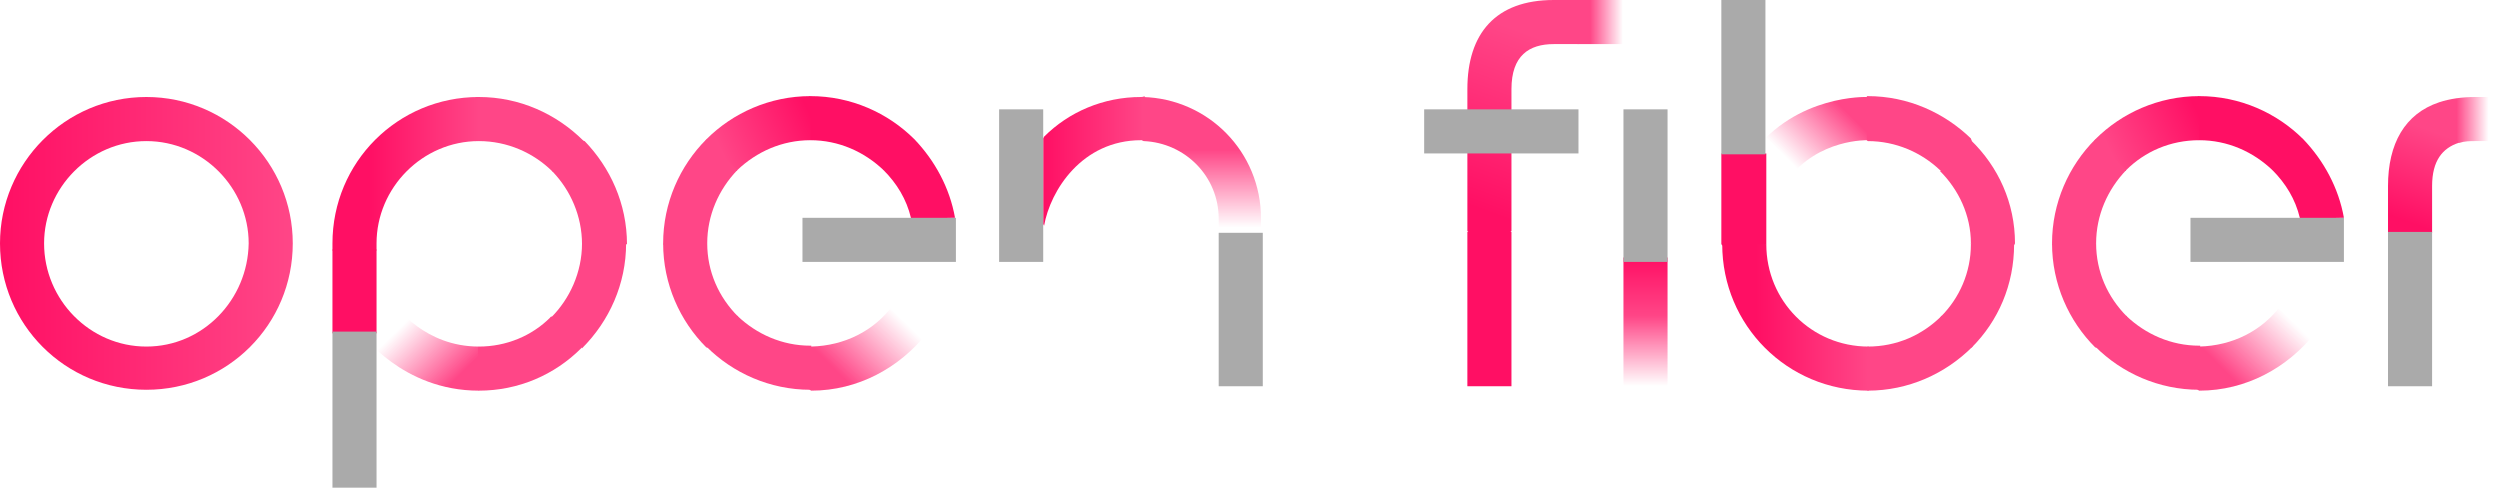
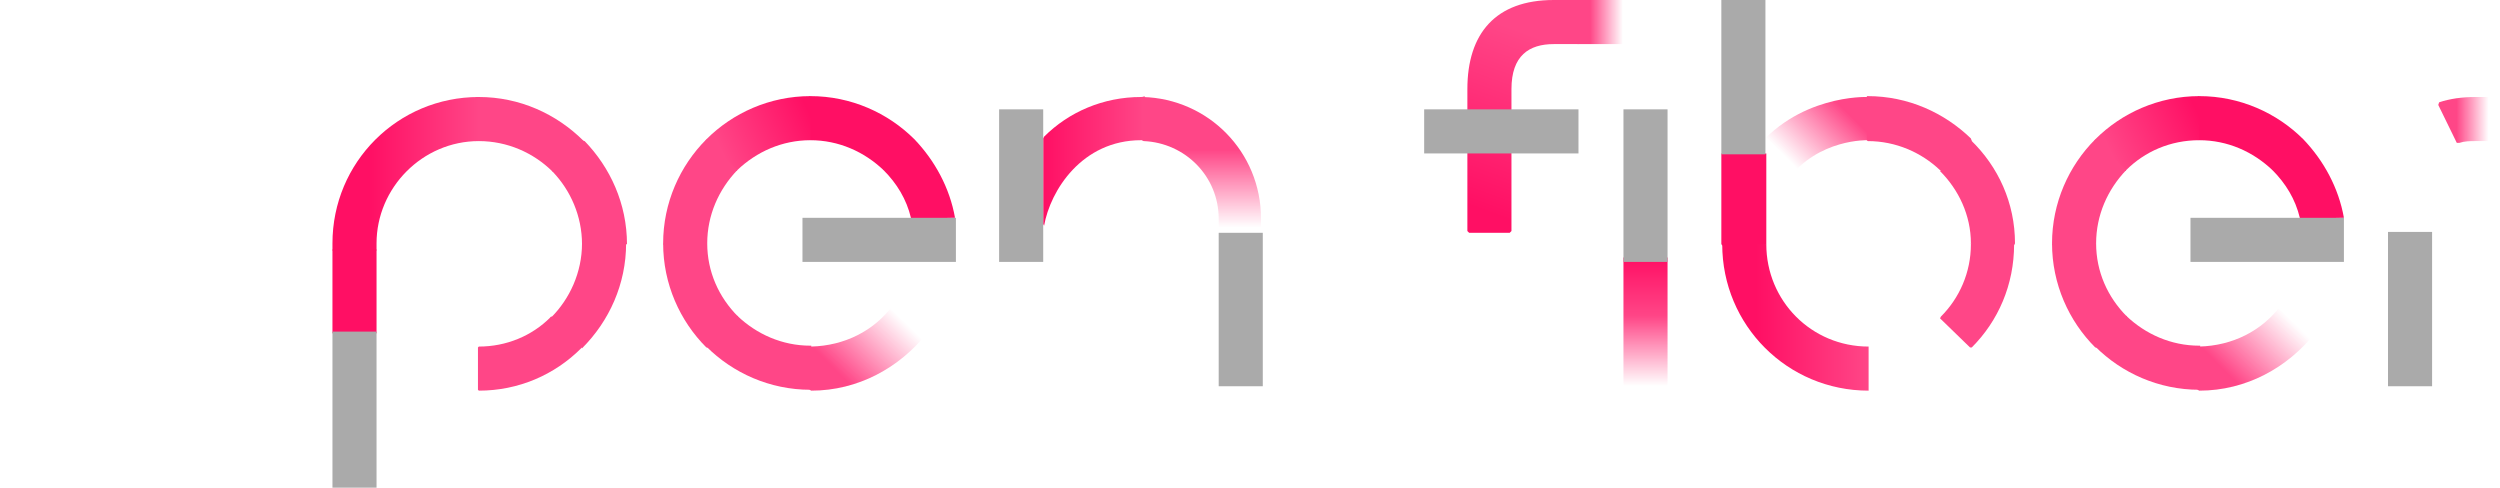
<svg xmlns="http://www.w3.org/2000/svg" version="1.1" id="Layer_1" x="0px" y="0px" viewBox="0 0 283.5 55.3" enable-background="new 0 0 283.5 55.3" xml:space="preserve">
  <g>
    <linearGradient id="XMLID_5_" gradientUnits="userSpaceOnUse" x1="0" y1="27.648" x2="33.152" y2="27.648">
      <stop offset="0" style="stop-color:#FF0F64">
   </stop>
      <stop offset="1" style="stop-color:#FF4687">
   </stop>
    </linearGradient>
-     <path id="XMLID_239_" fill="url(#XMLID_5_)" d="M16.6,11C7.4,11,0,18.5,0,27.6c0,9.2,7.4,16.6,16.6,16.6c9.2,0,16.6-7.4,16.6-16.6   C33.2,18.5,25.8,11,16.6,11z M16.6,39.3C10.2,39.3,5,34,5,27.6C5,21.3,10.2,16,16.6,16c6.4,0,11.6,5.3,11.6,11.6   C28.1,34,23,39.3,16.6,39.3z">
-   </path>
    <g>
      <linearGradient id="XMLID_6_" gradientUnits="userSpaceOnUse" x1="186.568" y1="43.786" x2="186.568" y2="29.164">
        <stop offset="0" style="stop-color:#FF4687;stop-opacity:0">
    </stop>
        <stop offset="0.541" style="stop-color:#FF4687">
    </stop>
        <stop offset="1" style="stop-color:#FF0F64">
    </stop>
      </linearGradient>
      <polygon id="XMLID_14_" fill="url(#XMLID_6_)" points="184.1,29.2 184.1,43.8 189.1,43.8 189.1,29.2   ">
   </polygon>
      <rect id="XMLID_233_" x="184.1" y="12.4" fill="#AAAAAA" width="5" height="17.3">
   </rect>
    </g>
    <g>
      <linearGradient id="XMLID_7_" gradientUnits="userSpaceOnUse" x1="166.573" y1="23.295" x2="173.679" y2="3.958">
        <stop offset="0" style="stop-color:#FF0F64">
    </stop>
        <stop offset="1" style="stop-color:#FF4687">
    </stop>
      </linearGradient>
      <path id="XMLID_236_" fill="url(#XMLID_7_)" d="M176.2,0c-6.6,0-9.8,3.8-9.8,10.1v16.1l0.2,0.2h4.6l0.2-0.2V10.1    c0-3.8,2-5.1,4.8-5.1h2.8V0H176.2z">
   </path>
-       <rect id="XMLID_234_" x="166.4" y="26.3" fill="#FF0F64" width="5" height="17.5">
-    </rect>
      <rect id="XMLID_232_" x="161.5" y="12.4" fill="#AAAAAA" width="17.5" height="5">
   </rect>
      <linearGradient id="XMLID_8_" gradientUnits="userSpaceOnUse" x1="178.929" y1="2.502" x2="184.066" y2="2.502">
        <stop offset="0.27" style="stop-color:#FF4687">
    </stop>
        <stop offset="1" style="stop-color:#FF4687;stop-opacity:0">
    </stop>
      </linearGradient>
      <rect id="XMLID_222_" x="178.9" fill="url(#XMLID_8_)" width="5.1" height="5">
   </rect>
    </g>
    <g>
      <linearGradient id="SVGID_1_" gradientUnits="userSpaceOnUse" x1="272.416" y1="24.946" x2="277.008" y2="12.45">
        <stop offset="0" style="stop-color:#FF0F64">
    </stop>
        <stop offset="0.799" style="stop-color:#FF4687">
    </stop>
      </linearGradient>
-       <path fill="url(#SVGID_1_)" d="M270.8,21.1v5.3h5v-5.3c0-2.9,1.2-4.3,3-4.9l-2.2-4.6C272.7,12.9,270.8,16.3,270.8,21.1z">
-    </path>
      <linearGradient id="SVGID_2_" gradientUnits="userSpaceOnUse" x1="277.933" y1="13.635" x2="284.319" y2="13.635">
        <stop offset="0.102" style="stop-color:#FF4687">
    </stop>
        <stop offset="0.67" style="stop-color:#FF4687;stop-opacity:0">
    </stop>
      </linearGradient>
      <path fill="url(#SVGID_2_)" d="M283.5,16v-5h-2.8c-1.5,0-2.9,0.2-4.1,0.6l-0.1,0.3l2.1,4.3l0.3,0c0.6-0.2,1.2-0.2,1.8-0.2H283.5z">
   </path>
      <rect id="XMLID_214_" x="270.8" y="26.3" fill="#AAAAAA" width="5" height="17.5">
   </rect>
    </g>
    <g>
      <linearGradient id="XMLID_9_" gradientUnits="userSpaceOnUse" x1="118.207" y1="18.32" x2="129.731" y2="18.32">
        <stop offset="0" style="stop-color:#FF0F64">
    </stop>
        <stop offset="1" style="stop-color:#FF4687">
    </stop>
      </linearGradient>
      <path id="XMLID_221_" fill="url(#XMLID_9_)" d="M129.4,11c-4.3,0-8.2,1.7-11,4.5l-0.1,0.2v9.7l0.1,0.2c0.7-4,4.3-9.7,11-9.7    c0.1,0,0.2,0,0.4,0v-5C129.6,11,129.5,11,129.4,11z">
   </path>
      <linearGradient id="XMLID_10_" gradientUnits="userSpaceOnUse" x1="136.32" y1="17.018" x2="136.32" y2="25.808">
        <stop offset="0" style="stop-color:#FF4687">
    </stop>
        <stop offset="1" style="stop-color:#FF4687;stop-opacity:0">
    </stop>
      </linearGradient>
      <path id="XMLID_219_" fill="url(#XMLID_10_)" d="M143.2,26.4h-5v-1.6c0-4.8-3.8-8.6-8.5-8.8c-0.1,0-0.3-0.2-0.3-0.2l0-4.6    c0,0,0.2-0.2,0.2-0.2c7.4,0.2,13.4,6.2,13.4,13.8V26.4z">
   </path>
      <linearGradient id="XMLID_11_" gradientUnits="userSpaceOnUse" x1="140.435" y1="23.887" x2="140.688" y2="26.463">
        <stop offset="0" style="stop-color:#E74984">
    </stop>
        <stop offset="1" style="stop-color:#E74984;stop-opacity:0">
    </stop>
      </linearGradient>
      <line id="XMLID_218_" fill="url(#XMLID_11_)" x1="143.2" y1="26.4" x2="138.2" y2="26.4">
   </line>
      <rect id="XMLID_217_" x="138.2" y="26.4" fill="#AAAAAA" width="5" height="17.4">
   </rect>
      <rect id="XMLID_213_" x="113.3" y="12.4" fill="#AAAAAA" width="5" height="17.3">
   </rect>
    </g>
    <g>
      <path id="XMLID_4_" fill="#FF0F64" d="M108.3,24.7c-0.6-3.4-2.3-6.5-4.6-8.9l-0.3-0.1l-3.3,3.3l0.1,0.3c1.5,1.5,2.6,3.3,3.1,5.4    l0,0.1L108.3,24.7L108.3,24.7z">
   </path>
      <path id="XMLID_230_" fill="#FF0F64" d="M91.9,15.9c3.2,0,6.1,1.3,8.3,3.4l3.5-3.5c-3-3-7.2-4.9-11.8-4.9c0,0-0.2,0.1-0.2,0.1v4.8    C91.7,15.8,91.9,15.9,91.9,15.9z">
   </path>
      <linearGradient id="XMLID_12_" gradientUnits="userSpaceOnUse" x1="91.695" y1="12.651" x2="81.849" y2="17.192">
        <stop offset="0" style="stop-color:#FF0F64">
    </stop>
        <stop offset="1" style="stop-color:#FF4687">
    </stop>
      </linearGradient>
      <path id="XMLID_229_" fill="url(#XMLID_12_)" d="M91.9,15.9v-5c-4.6,0-8.8,1.9-11.8,4.9c0,0-0.1,0.2-0.1,0.2l3.4,3.4    c0,0,0.2,0,0.2-0.1C85.8,17.2,88.7,15.9,91.9,15.9z">
   </path>
      <path id="XMLID_228_" fill="#FF4687" d="M80.2,27.6c0-3.2,1.3-6.1,3.4-8.3l-3.5-3.5c-3,3-4.9,7.2-4.9,11.8c0,0,0.1,0.2,0.1,0.2    h4.7C80.1,27.8,80.2,27.6,80.2,27.6z">
   </path>
      <path id="XMLID_227_" fill="#FF4687" d="M80.2,27.6h-5c0,4.6,1.9,8.8,4.9,11.8c0,0,0.2,0,0.2,0l3.4-3.4c0,0,0-0.1,0-0.1    C81.5,33.7,80.2,30.8,80.2,27.6z">
   </path>
      <path id="XMLID_226_" fill="#FF4687" d="M91.9,39.2c-3.2,0-6.1-1.3-8.3-3.4l-3.5,3.5c3,3,7.2,4.9,11.8,4.9c0,0,0.1,0,0.1,0l0-5    C92,39.2,91.9,39.2,91.9,39.2z">
   </path>
      <rect id="XMLID_223_" x="91" y="24.7" fill="#AAAAAA" width="17.4" height="5">
   </rect>
      <linearGradient id="XMLID_31_" gradientUnits="userSpaceOnUse" x1="92.502" y1="44.593" x2="101.549" y2="35.479">
        <stop offset="0.27" style="stop-color:#FF4687">
    </stop>
        <stop offset="1" style="stop-color:#FF4687;stop-opacity:0">
    </stop>
      </linearGradient>
      <path id="XMLID_225_" fill="url(#XMLID_31_)" d="M101.2,34.7c-2.1,2.8-5.4,4.5-9.2,4.6c0,0-0.2,0.1-0.2,0.1v4.8    c0,0,0.2,0.1,0.2,0.1c5.3,0,10-2.6,13.1-6.5L101.2,34.7z">
   </path>
    </g>
    <g>
      <linearGradient id="XMLID_32_" gradientUnits="userSpaceOnUse" x1="-276.151" y1="1058.555" x2="-271.845" y2="1068.795" gradientTransform="matrix(-1 0 0 -1 -49.57 1085.968)">
        <stop offset="0" style="stop-color:#FF4687">
    </stop>
        <stop offset="1" style="stop-color:#FF4687">
    </stop>
      </linearGradient>
      <path id="XMLID_18_" fill="url(#XMLID_32_)" d="M223.7,27.8l4.7,0c0,0,0.1-0.2,0.1-0.2c0-4.6-1.9-8.7-5-11.7l-3.5,3.5    c2.1,2.1,3.5,5,3.5,8.2C223.5,27.6,223.7,27.8,223.7,27.8z">
   </path>
-       <path id="XMLID_20_" fill="#FF4687" d="M211.8,39.3l-0.2,0.2v4.6l0.2,0.2c4.6,0,8.8-1.9,11.9-5l-3.5-3.5    C218,38,215.1,39.3,211.8,39.3z">
-    </path>
      <polygon id="XMLID_22_" fill="#FF0F64" points="200.3,17.4 195.2,17.4 195.2,27.7 195.4,27.9 200.1,27.9 200.3,27.7   ">
   </polygon>
      <rect id="XMLID_21_" x="195.2" y="0" fill="#AAAAAA" width="5" height="17.5">
   </rect>
      <path id="XMLID_19_" fill="#FF4687" d="M223.5,27.7c0,3.2-1.3,6.1-3.4,8.2c0,0-0.1,0.2-0.1,0.2l3.4,3.3c0,0,0.2,0,0.2,0    c3-3,4.8-7.1,4.8-11.7c0,0,0-0.1,0-0.1l-5,0C223.5,27.6,223.5,27.6,223.5,27.7z">
   </path>
      <linearGradient id="XMLID_33_" gradientUnits="userSpaceOnUse" x1="-271.662" y1="1068.953" x2="-261.663" y2="1072.895" gradientTransform="matrix(-1 0 0 -1 -49.57 1085.968)">
        <stop offset="0" style="stop-color:#FF4687">
    </stop>
        <stop offset="1" style="stop-color:#FF4687">
    </stop>
      </linearGradient>
      <path id="XMLID_17_" fill="url(#XMLID_33_)" d="M211.8,16c3.2,0,6.1,1.3,8.2,3.3c0,0,0.3,0.1,0.3,0.1l3.3-3.4c0,0-0.1-0.3-0.1-0.3    c-3-2.9-7.1-4.8-11.7-4.8c0,0-0.1,0-0.1,0l0,5C211.8,16,211.8,16,211.8,16z">
   </path>
      <linearGradient id="XMLID_34_" gradientUnits="userSpaceOnUse" x1="195.246" y1="-1045.13" x2="211.822" y2="-1045.13" gradientTransform="matrix(1 0 0 1 0 1081.121)">
        <stop offset="0.237" style="stop-color:#FF0F64">
    </stop>
        <stop offset="1" style="stop-color:#FF4687">
    </stop>
      </linearGradient>
      <path id="XMLID_16_" fill="url(#XMLID_34_)" d="M200.3,27.7h-5c0,9.2,7.4,16.6,16.6,16.6v-5C205.4,39.3,200.3,34.1,200.3,27.7z">
   </path>
      <linearGradient id="SVGID_3_" gradientUnits="userSpaceOnUse" x1="211.148" y1="10.669" x2="202.139" y2="19.741">
        <stop offset="0.207" style="stop-color:#FF4687">
    </stop>
        <stop offset="0.876" style="stop-color:#FF4687;stop-opacity:0">
    </stop>
      </linearGradient>
      <path fill="url(#SVGID_3_)" d="M211.7,11c0.1,0,0.2,0.2,0.2,0.2l0.1,4.6c0,0-0.2,0.1-0.2,0.1c0,0-5.6-0.2-9.1,4.5l-4-3    C203.7,10.7,211.7,11,211.7,11">
   </path>
    </g>
    <g>
      <linearGradient id="XMLID_35_" gradientUnits="userSpaceOnUse" x1="-114.074" y1="76.897" x2="-104.153" y2="80.809" gradientTransform="matrix(-1 0 0 1 -49.57 -38.556)">
        <stop offset="0" style="stop-color:#FF4687">
    </stop>
        <stop offset="1" style="stop-color:#FF4687">
    </stop>
      </linearGradient>
      <path id="XMLID_3_" fill="url(#XMLID_35_)" d="M54.3,44.3c4.5,0,8.6-1.8,11.6-4.8c0,0,0.1-0.2,0.1-0.2l-3.4-3.4c0,0-0.2,0-0.2,0.1    c-2.1,2.1-5,3.3-8.1,3.3l-0.1,0.1l0,4.8L54.3,44.3z">
   </path>
      <linearGradient id="XMLID_36_" gradientUnits="userSpaceOnUse" x1="-118.664" y1="66.342" x2="-114.311" y2="76.692" gradientTransform="matrix(-1 0 0 1 -49.57 -38.556)">
        <stop offset="0" style="stop-color:#FF4687">
    </stop>
        <stop offset="1" style="stop-color:#FF4687">
    </stop>
      </linearGradient>
      <path id="XMLID_198_" fill="url(#XMLID_36_)" d="M66,27.6l0.1-0.2h4.8l0.1,0.2c0,4.6-1.9,8.8-5,11.9L62.5,36    C64.6,33.9,66,30.9,66,27.6z">
   </path>
      <path id="XMLID_1_" fill="#FF4687" d="M66,27.7c0-3.2-1.3-6.1-3.3-8.2c0,0-0.1-0.2-0.1-0.2l3.4-3.4c0,0,0.2,0.1,0.3,0.1    c2.9,3,4.8,7.1,4.8,11.7L66,27.7z">
   </path>
      <path id="XMLID_202_" fill="#FF4687" d="M54.3,16L54,15.9v-4.9l0.3,0c4.6,0,8.8,1.9,11.9,5l-3.5,3.5C60.5,17.3,57.5,16,54.3,16z">
   </path>
      <linearGradient id="XMLID_37_" gradientUnits="userSpaceOnUse" x1="37.713" y1="-53.455" x2="54.289" y2="-53.455" gradientTransform="matrix(1 0 0 -1 0 -33.708)">
        <stop offset="0.248" style="stop-color:#FF0F64">
    </stop>
        <stop offset="1" style="stop-color:#FF4687">
    </stop>
      </linearGradient>
      <path id="XMLID_187_" fill="url(#XMLID_37_)" d="M42.7,27.6l0,0.8h-5l0-0.8c0-9.2,7.4-16.6,16.6-16.6v5    C47.9,16,42.7,21.3,42.7,27.6z">
   </path>
      <rect id="XMLID_13_" x="37.7" y="28.3" fill="#FF0F64" width="5" height="9.5">
   </rect>
      <rect id="XMLID_203_" x="37.7" y="37.6" fill="#AAAAAA" width="5" height="17.7">
   </rect>
      <linearGradient id="SVGID_4_" gradientUnits="userSpaceOnUse" x1="53.725" y1="44.703" x2="44.67" y2="35.586">
        <stop offset="0.207" style="stop-color:#FF4687">
    </stop>
        <stop offset="0.876" style="stop-color:#FF4687;stop-opacity:0">
    </stop>
      </linearGradient>
-       <path fill="url(#SVGID_4_)" d="M54.3,39.3l0,5c-8.7,0-13.3-6.5-13.3-6.5l3.9-3.1C45,34.8,48.2,39.3,54.3,39.3z">
-    </path>
    </g>
    <g>
      <path id="XMLID_30_" fill="#FF0F64" d="M265.8,24.7c-0.6-3.4-2.3-6.5-4.6-8.9l-0.3-0.1l-3.3,3.3l0.1,0.3c1.5,1.5,2.6,3.3,3.1,5.4    l0,0.1L265.8,24.7L265.8,24.7z">
   </path>
      <path id="XMLID_29_" fill="#FF0F64" d="M249.4,15.9c3.2,0,6.1,1.3,8.3,3.4l3.5-3.5c-3-3-7.2-4.9-11.8-4.9c0,0-0.2,0.1-0.2,0.1v4.8    C249.1,15.8,249.3,15.9,249.4,15.9z">
   </path>
      <linearGradient id="XMLID_38_" gradientUnits="userSpaceOnUse" x1="249.155" y1="12.651" x2="239.308" y2="17.192">
        <stop offset="0" style="stop-color:#FF0F64">
    </stop>
        <stop offset="1" style="stop-color:#FF4687">
    </stop>
      </linearGradient>
      <path id="XMLID_28_" fill="url(#XMLID_38_)" d="M249.4,15.9v-5c-4.6,0-8.8,1.9-11.8,4.9c0,0-0.1,0.2-0.1,0.2l3.4,3.4    c0,0,0.2,0,0.2-0.1C243.2,17.2,246.1,15.9,249.4,15.9z">
   </path>
      <path id="XMLID_27_" fill="#FF4687" d="M237.7,27.6c0-3.2,1.3-6.1,3.4-8.3l-3.5-3.5c-3,3-4.9,7.2-4.9,11.8c0,0,0.1,0.2,0.1,0.2    h4.7C237.6,27.8,237.7,27.6,237.7,27.6z">
   </path>
      <path id="XMLID_26_" fill="#FF4687" d="M237.7,27.6h-5c0,4.6,1.9,8.8,4.9,11.8c0,0,0.2,0,0.2,0l3.4-3.4c0,0,0-0.1,0-0.1    C239,33.7,237.7,30.8,237.7,27.6z">
   </path>
      <path id="XMLID_25_" fill="#FF4687" d="M249.4,39.2c-3.2,0-6.1-1.3-8.3-3.4l-3.5,3.5c3,3,7.2,4.9,11.8,4.9c0,0,0.1,0,0.1,0l0-5    C249.4,39.2,249.4,39.2,249.4,39.2z">
   </path>
      <rect id="XMLID_24_" x="248.4" y="24.7" fill="#AAAAAA" width="17.4" height="5">
   </rect>
      <g id="XMLID_15_">
        <linearGradient id="XMLID_39_" gradientUnits="userSpaceOnUse" x1="249.961" y1="44.593" x2="259.008" y2="35.478">
          <stop offset="0.27" style="stop-color:#FF4687">
     </stop>
          <stop offset="1" style="stop-color:#FF4687;stop-opacity:0">
     </stop>
        </linearGradient>
        <path id="XMLID_23_" fill="url(#XMLID_39_)" d="M258.6,34.7c-2.1,2.8-5.4,4.5-9.2,4.6c0,0-0.2,0.1-0.2,0.1v4.8     c0,0,0.2,0.1,0.2,0.1c5.3,0,10-2.6,13.1-6.5L258.6,34.7z">
    </path>
      </g>
    </g>
  </g>
</svg>